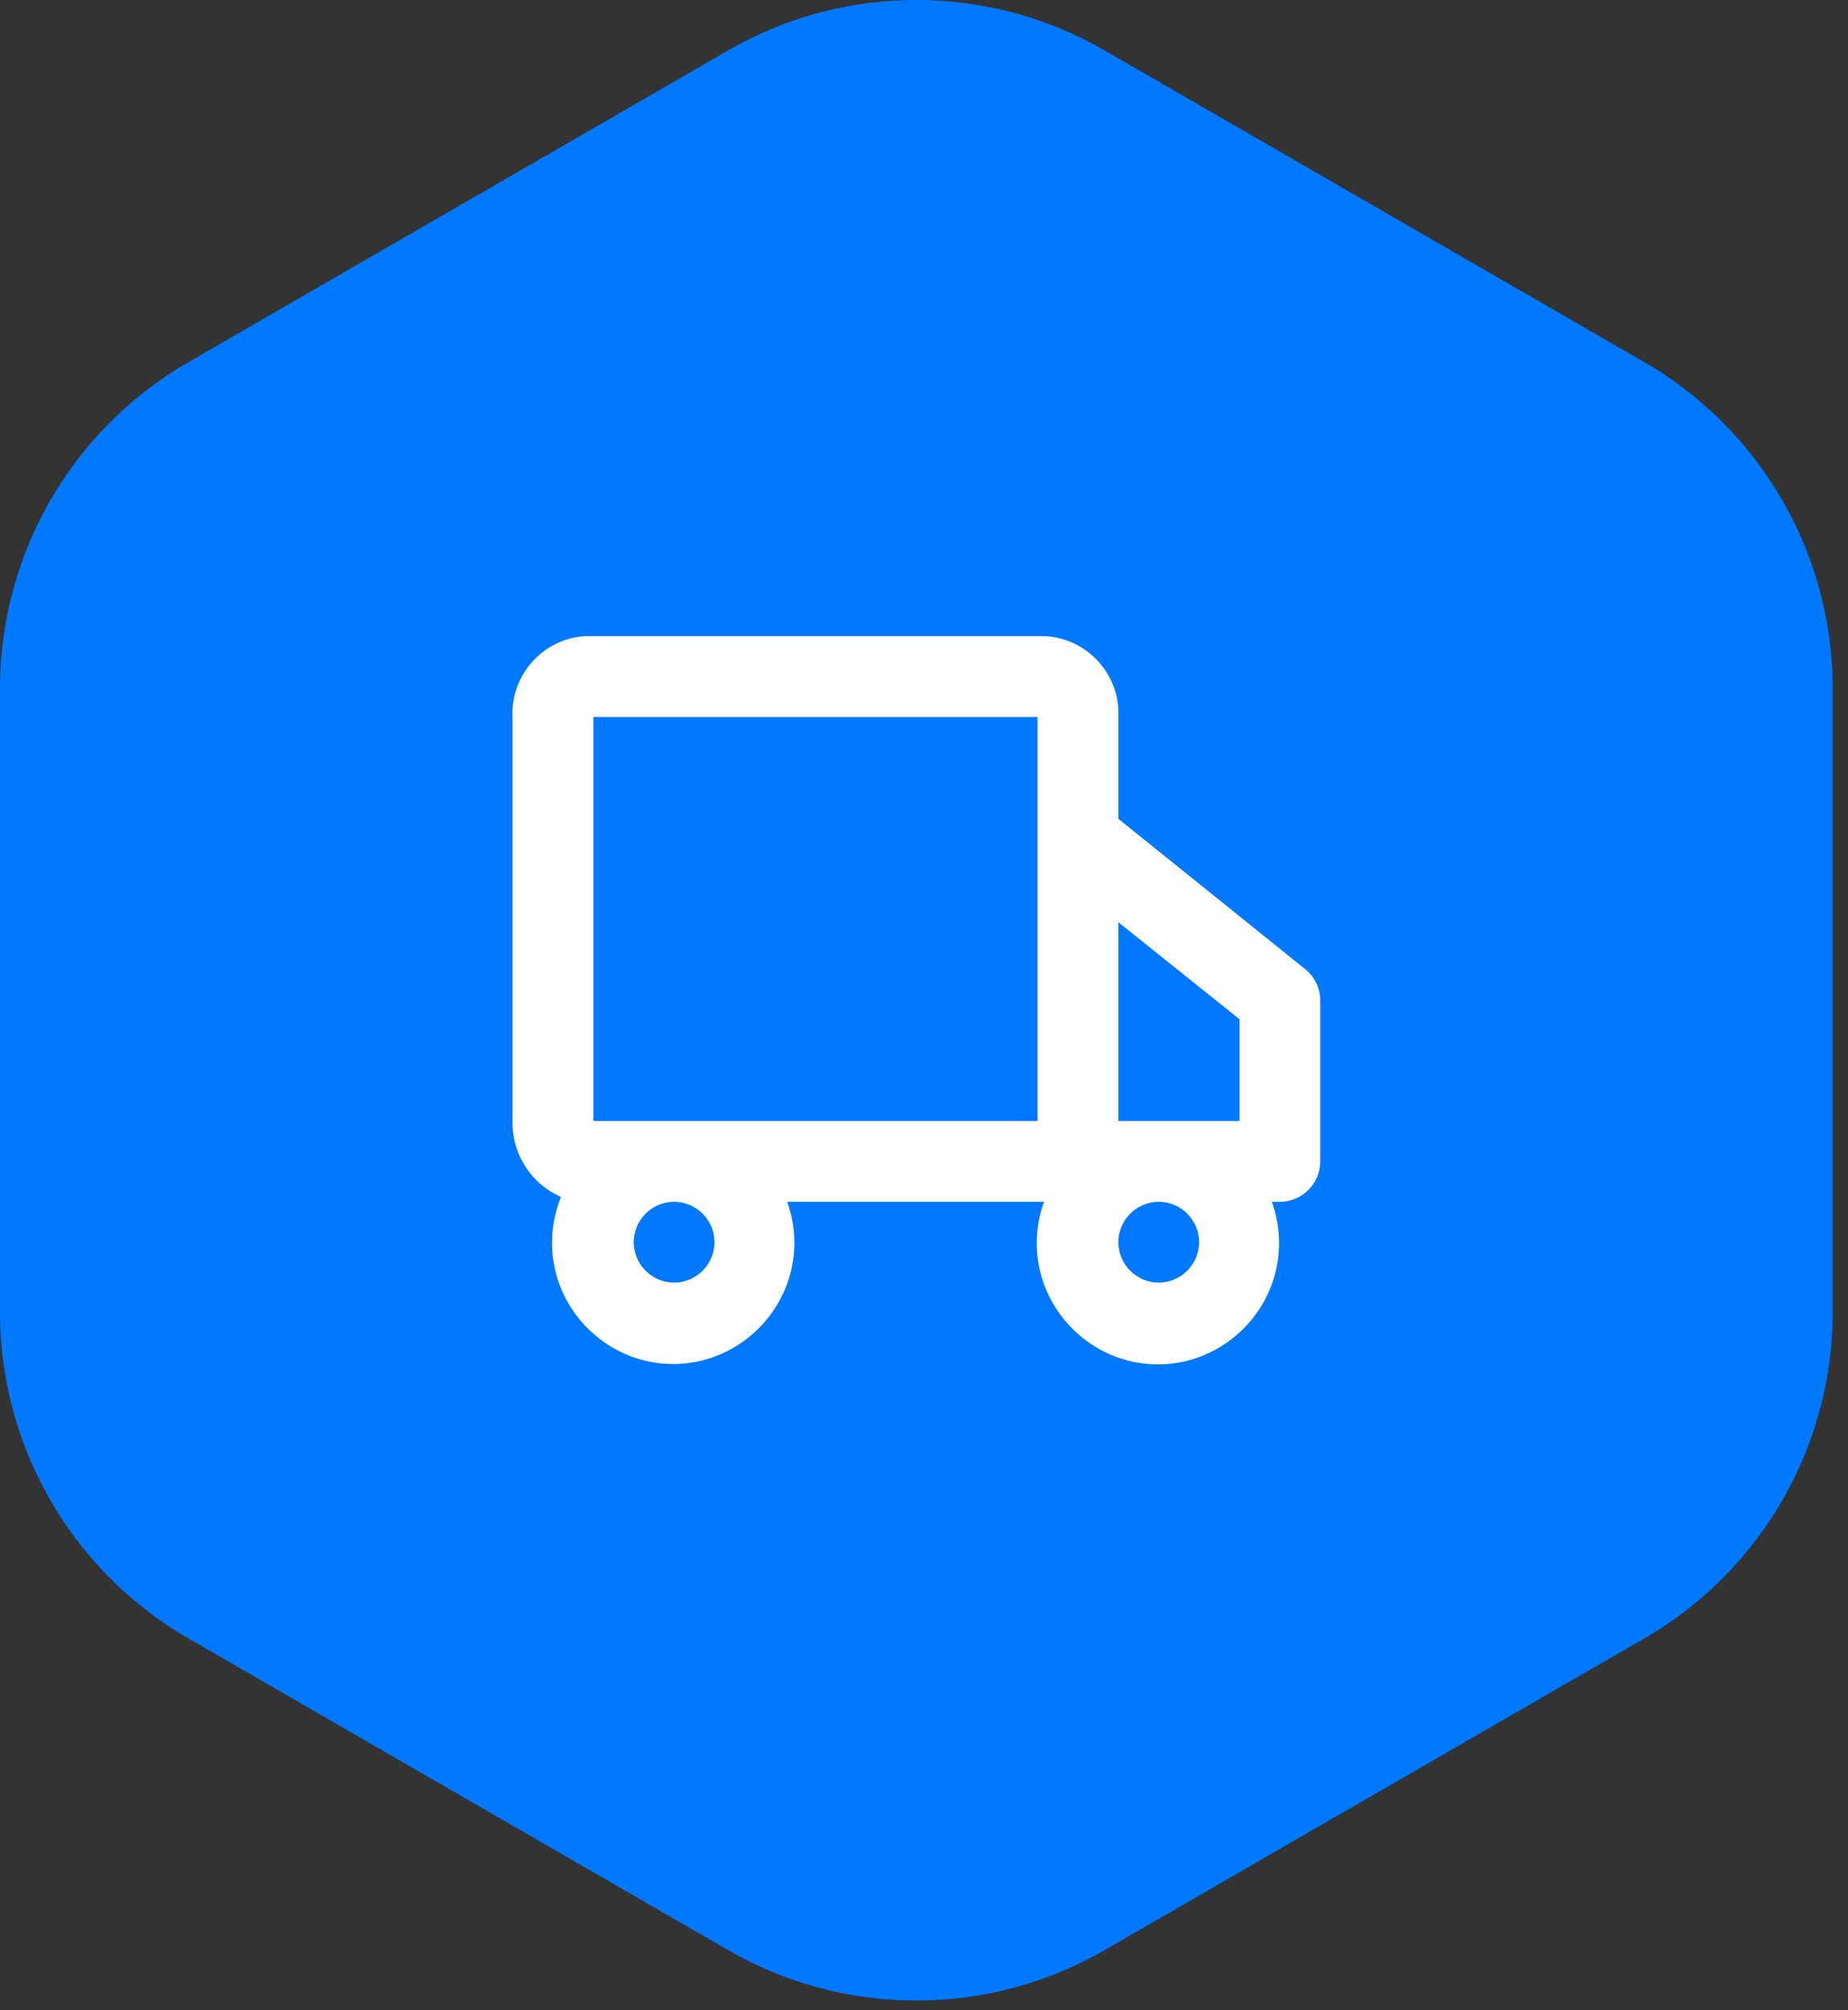
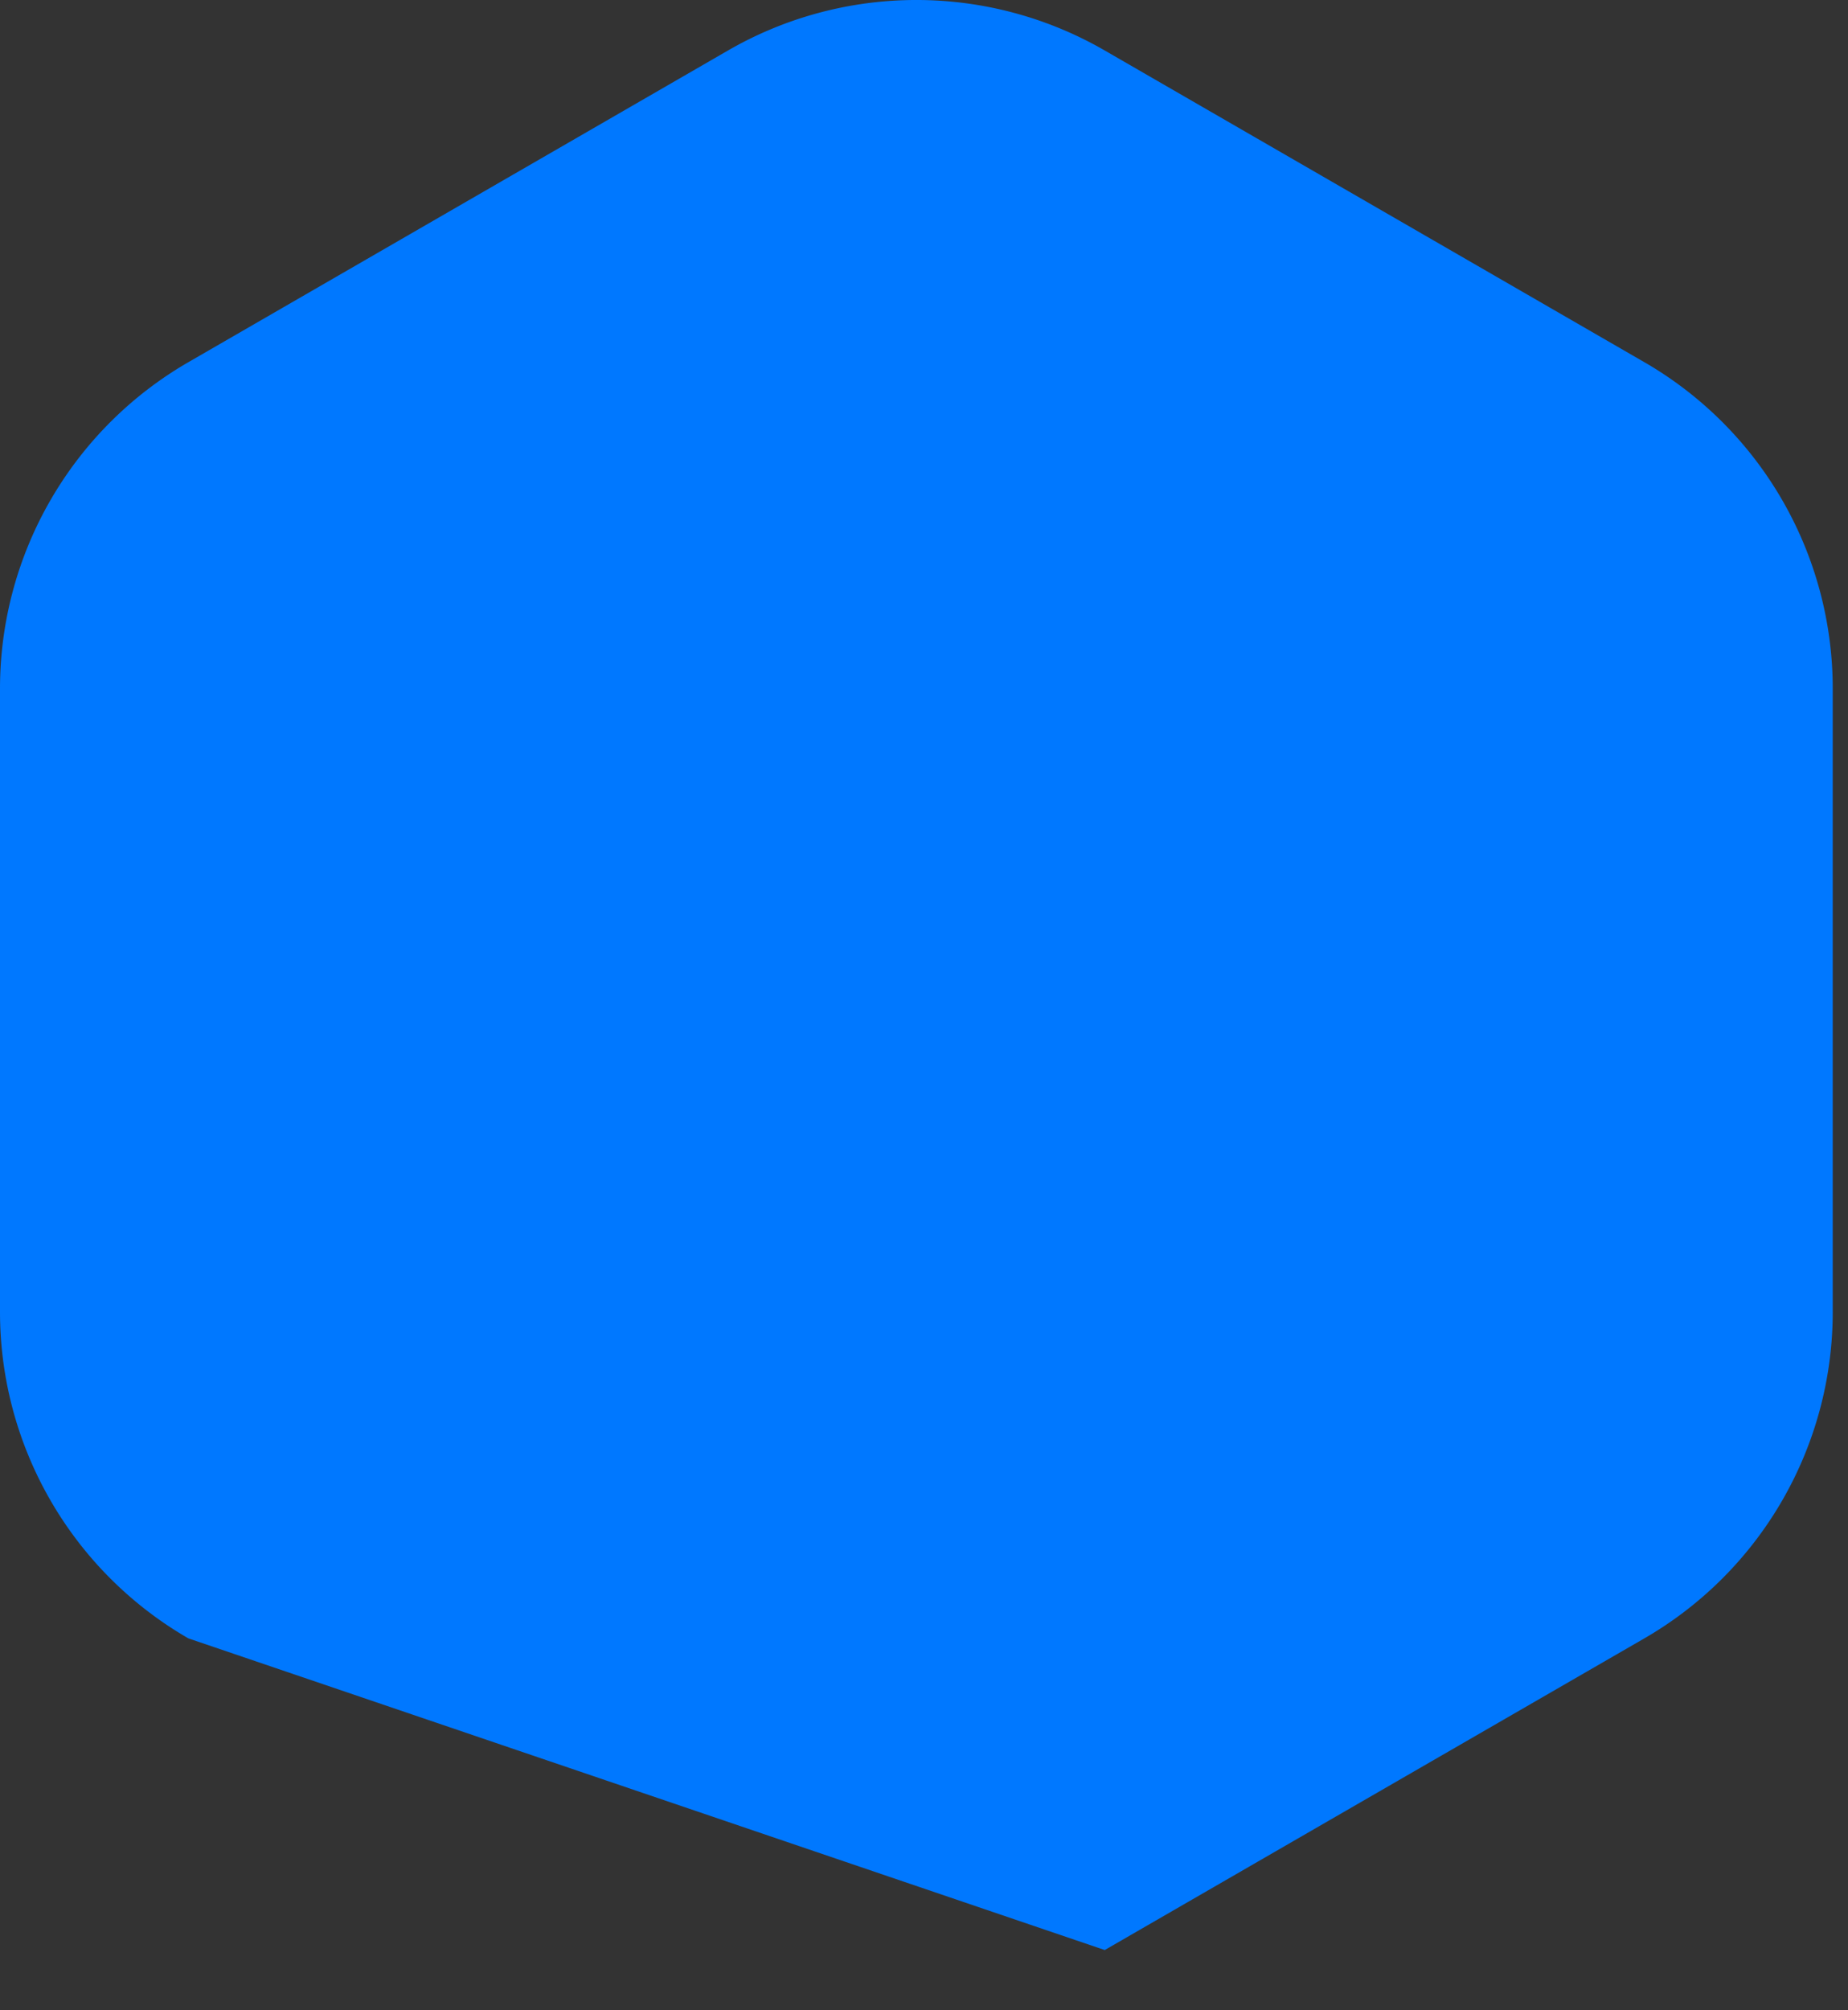
<svg xmlns="http://www.w3.org/2000/svg" viewBox="0 0 103 112" fill-rule="evenodd" clip-rule="evenodd" stroke-linejoin="round" stroke-miterlimit="2">
  <rect x="0" y="0" width="103" height="112" fill="#333333" stroke="none" />
-   <path d="M40.575 2.813a21 21 0 0 1 21 0l30.074 17.365a21 21 0 0 1 10.5 18.186v34.728a21 21 0 0 1-10.5 18.186l-30.075 17.363a21 21 0 0 1-21 0L10.5 91.278A21 21 0 0 1 0 73.092V38.364a21 21 0 0 1 10.5-18.186L40.575 2.813z" fill="#0078ff" />
-   <path d="M72.686 53.945l-10.354-8.328v-5.672c.115-2.352-1.724-4.38-4.074-4.502h-25.66c-2.334.144-4.144 2.168-4.03 4.502v22.508a4.509 4.509 0 0 0 2.702 4.232c-.331.81-.502 1.68-.502 2.555 0 3.705 3.048 6.752 6.752 6.752 3.705 0 6.753-3.047 6.753-6.752a6.76 6.76 0 0 0-.398-2.285H58.19a6.753 6.753 0 0 0-.405 2.305c0 3.703 3.048 6.753 6.753 6.753 3.704 0 6.752-3.05 6.752-6.753 0-.788-.137-1.566-.405-2.305h.45a2.26 2.26 0 0 0 2.251-2.25V55.7a2.252 2.252 0 0 0-.9-1.756zm-3.602 2.836v5.673h-6.752V51.379l6.752 5.402zm-29.26 12.425a2.26 2.26 0 0 1-2.252 2.25 2.26 2.26 0 0 1-2.25-2.25 2.26 2.26 0 0 1 2.25-2.25 2.26 2.26 0 0 1 2.251 2.25zm18.006-6.753H33.07V39.945h24.76v22.509zm9.003 6.753a2.26 2.26 0 0 1-2.25 2.25 2.26 2.26 0 0 1-2.251-2.25 2.26 2.26 0 0 1 2.25-2.25 2.26 2.26 0 0 1 2.251 2.25z" fill="#fff" fill-rule="nonzero" />
+   <path d="M40.575 2.813a21 21 0 0 1 21 0l30.074 17.365a21 21 0 0 1 10.5 18.186v34.728a21 21 0 0 1-10.5 18.186l-30.075 17.363L10.5 91.278A21 21 0 0 1 0 73.092V38.364a21 21 0 0 1 10.5-18.186L40.575 2.813z" fill="#0078ff" />
</svg>